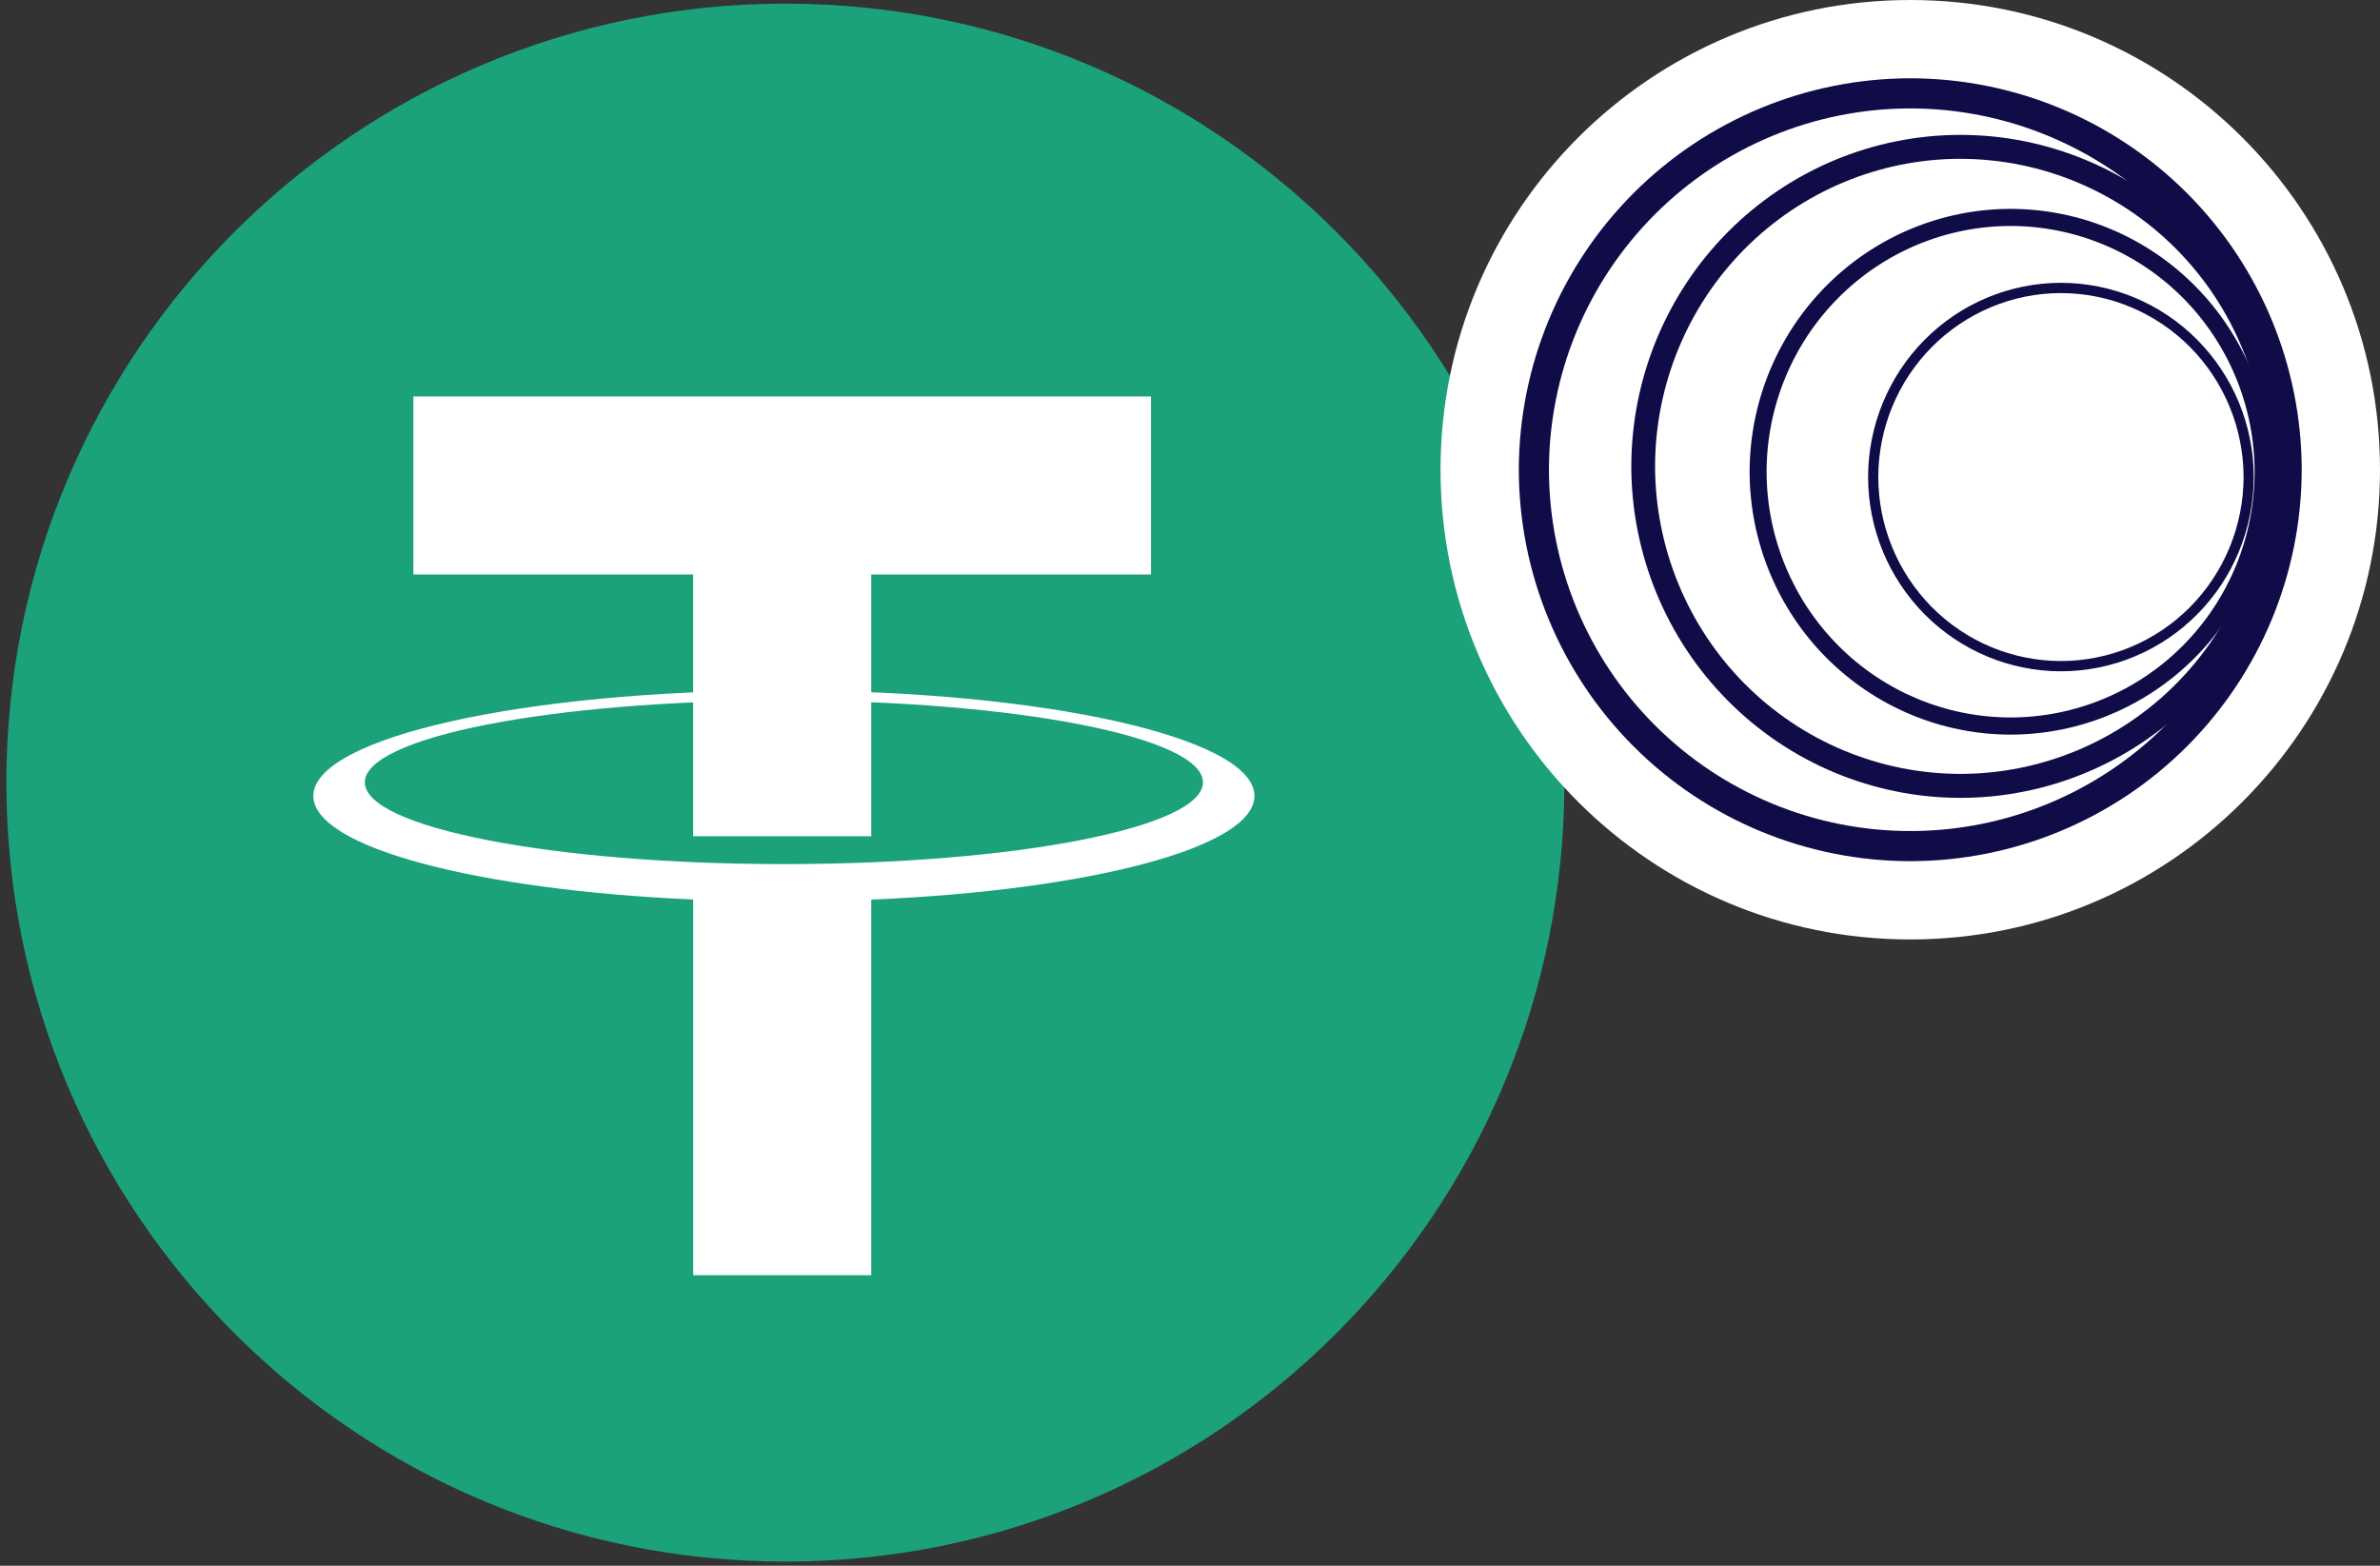
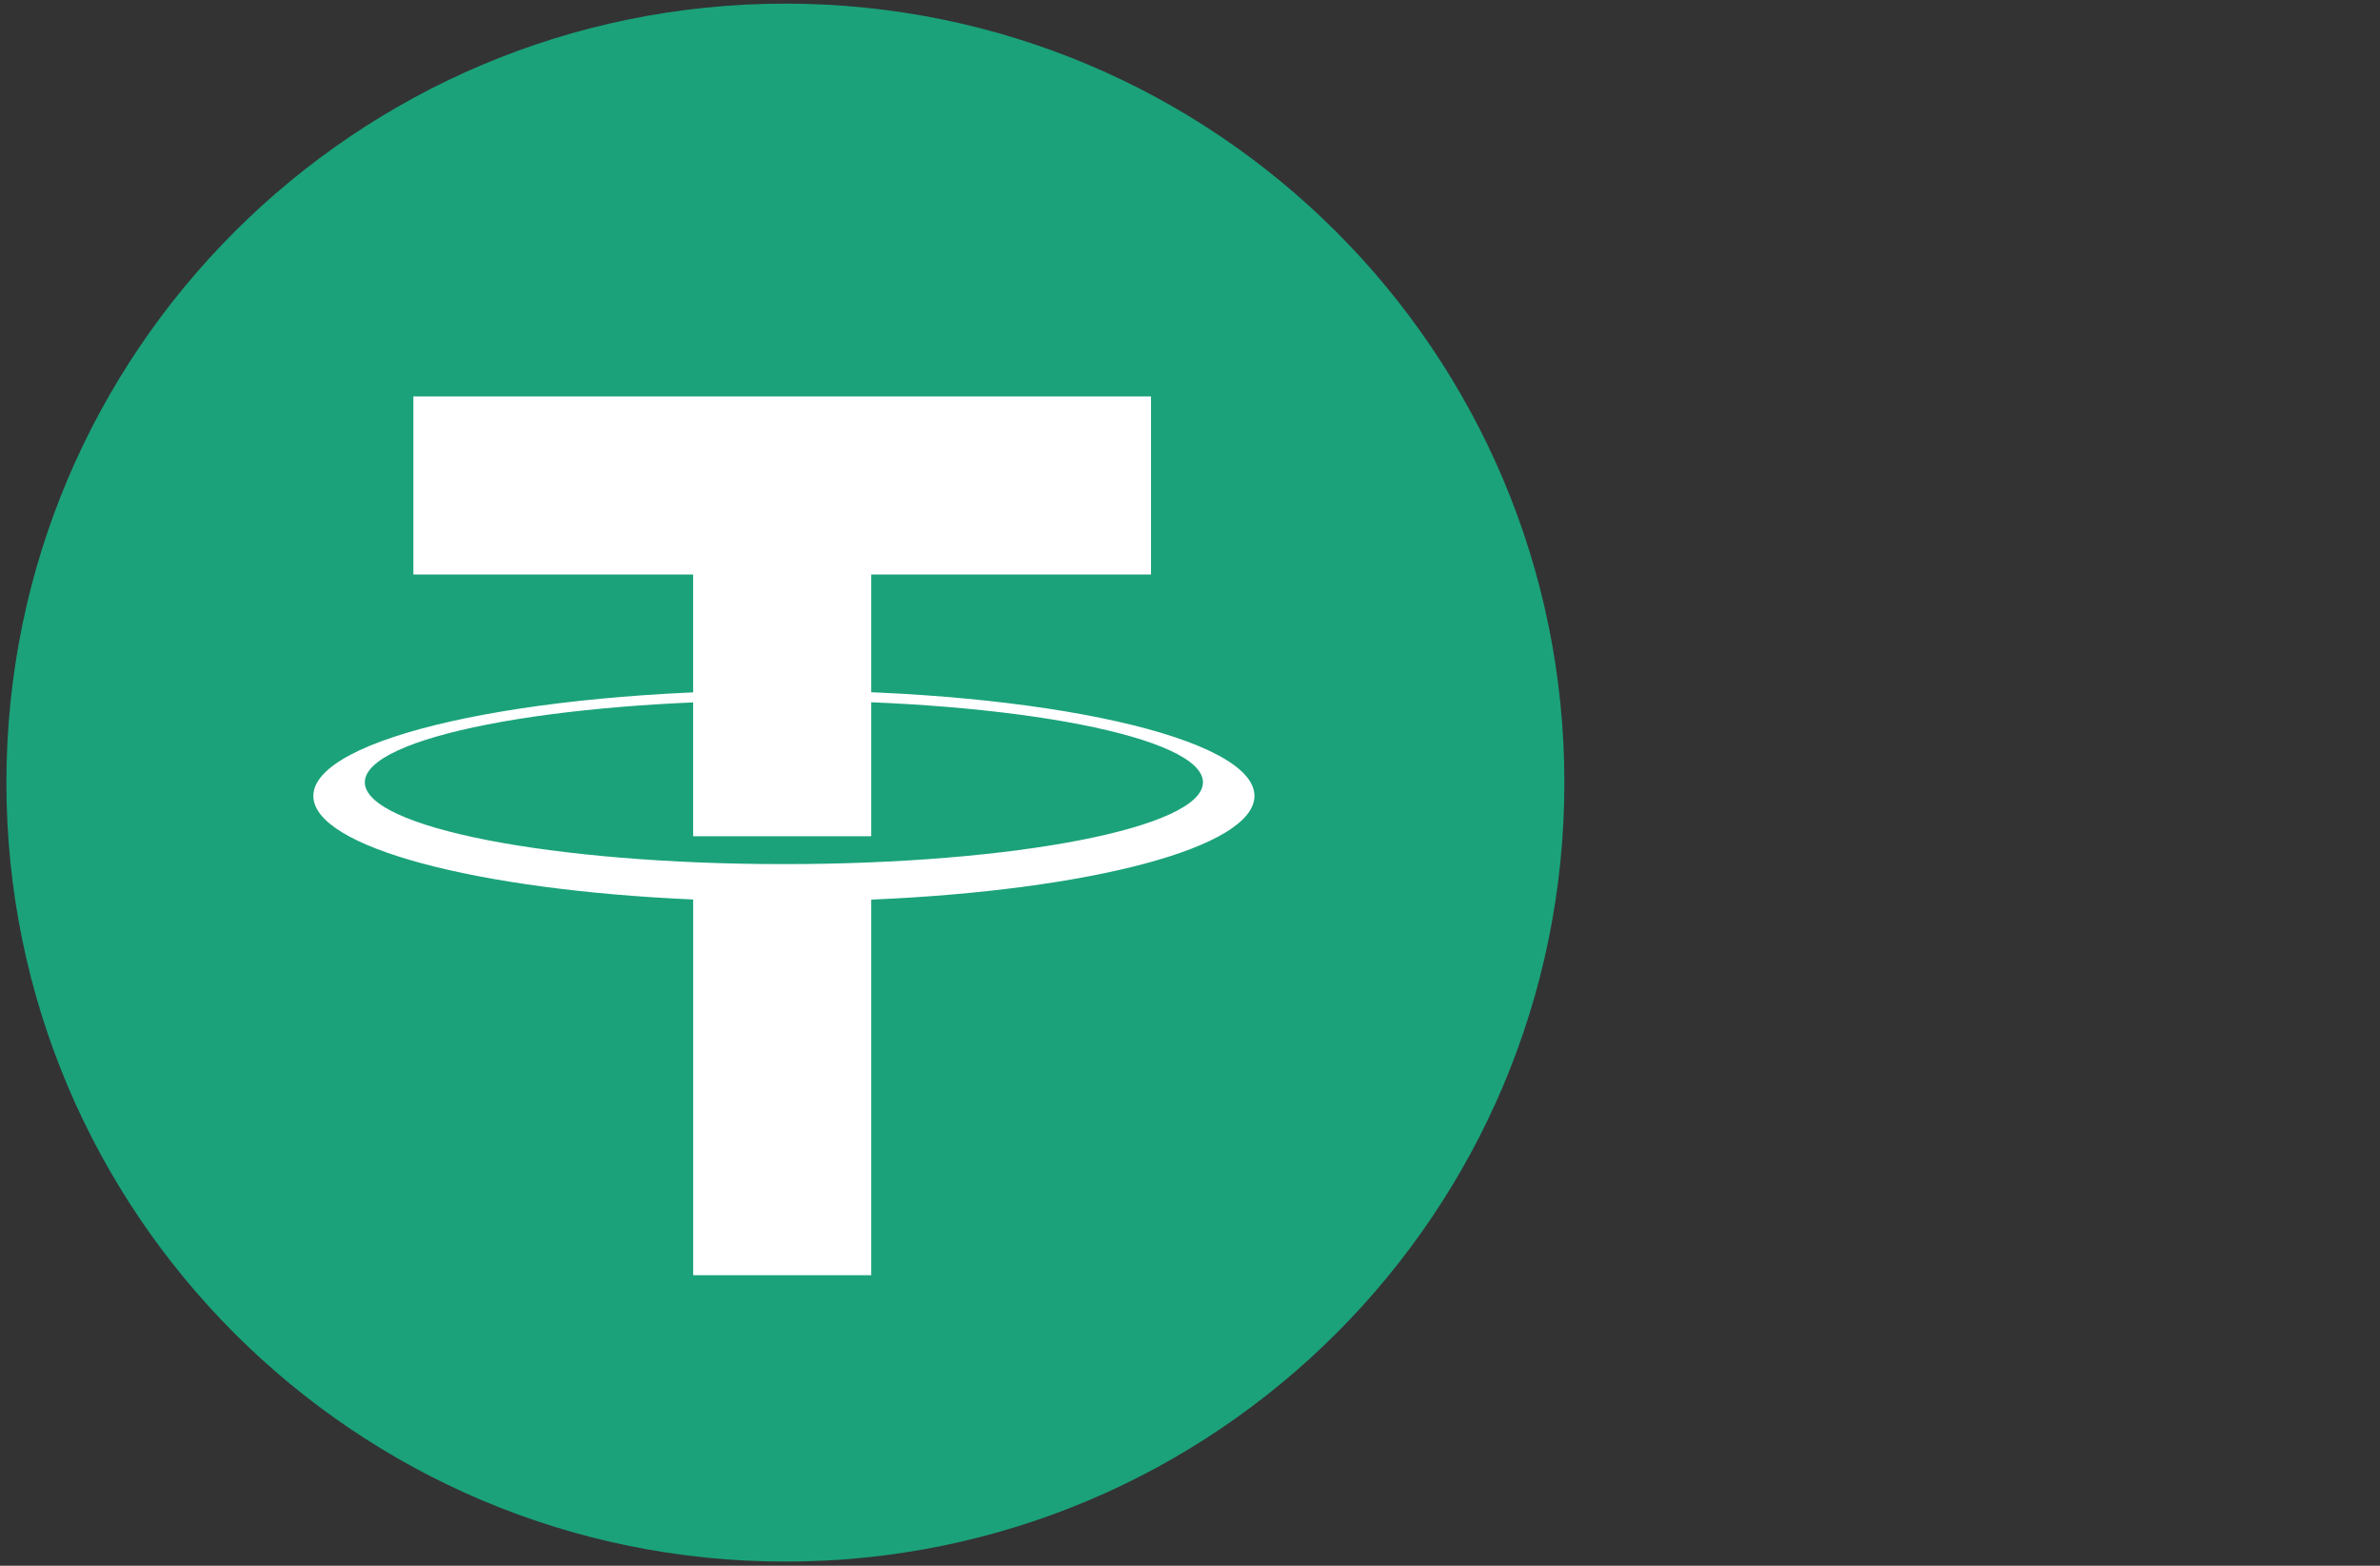
<svg xmlns="http://www.w3.org/2000/svg" width="76" height="50" viewBox="0 0 76 50" fill="none">
  <rect x="0" y="0" width="76" height="50" fill="#333333" stroke="none" />
  <g clip-path="url(#clip0_15418_20812)">
    <path d="M49.955 24.991C49.955 38.73 38.819 49.867 25.08 49.867C11.341 49.867 0.204 38.73 0.204 24.991C0.204 11.253 11.341 0.116 25.08 0.116C38.819 0.116 49.955 11.253 49.955 24.991Z" fill="#1BA27A" />
    <path d="M36.755 12.66H13.2V18.346H22.134V26.704H27.821V18.346H36.755V12.66Z" fill="white" />
    <path d="M25.032 27.594C17.642 27.594 11.65 26.425 11.65 24.982C11.65 23.539 17.641 22.369 25.032 22.369C32.423 22.369 38.414 23.539 38.414 24.982C38.414 26.425 32.423 27.594 25.032 27.594ZM40.058 25.417C40.058 23.556 33.331 22.048 25.032 22.048C16.734 22.048 10.006 23.556 10.006 25.417C10.006 27.056 15.223 28.421 22.135 28.724V40.722H27.821V28.728C34.787 28.435 40.058 27.064 40.058 25.417Z" fill="white" />
  </g>
  <g clip-path="url(#clip1_15418_20812)">
    <path d="M61 30C69.284 30 76 23.284 76 15C76 6.716 69.284 0 61 0C52.716 0 46 6.716 46 15C46 23.284 52.716 30 61 30Z" fill="white" />
-     <path d="M61 27.5C57.687 27.498 54.511 26.181 52.167 23.837C49.824 21.494 48.505 18.316 48.5 15.001C48.505 11.685 49.824 8.507 52.167 6.164C54.511 3.82 57.687 2.503 61 2.5C64.313 2.503 67.489 3.82 69.833 6.164C72.176 8.507 73.495 11.685 73.5 15.001C73.495 18.316 72.176 21.494 69.833 23.837C67.489 26.181 64.313 27.498 61 27.5ZM61 3.462C57.942 3.464 55.01 4.681 52.847 6.844C50.684 9.007 49.466 11.94 49.462 15.001C49.465 18.062 50.681 20.996 52.845 23.159C55.009 25.323 57.942 26.538 61 26.538C64.058 26.538 66.991 25.323 69.155 23.159C71.319 20.996 72.535 18.062 72.538 15.001C72.534 11.94 71.316 9.007 69.153 6.844C66.99 4.681 64.058 3.464 61 3.462Z" fill="#0F0C48" />
-     <path d="M62.602 25.479C59.816 25.477 57.146 24.361 55.175 22.376C53.205 20.392 52.096 17.7 52.092 14.893C52.096 12.085 53.205 9.394 55.175 7.409C57.146 5.425 59.816 4.309 62.602 4.307C65.387 4.309 68.058 5.425 70.028 7.409C71.999 9.394 73.108 12.085 73.112 14.893C73.108 17.7 71.999 20.392 70.028 22.376C68.058 24.361 65.387 25.477 62.602 25.479ZM62.602 5.071C60.018 5.073 57.54 6.108 55.712 7.949C53.884 9.791 52.855 12.288 52.851 14.893C52.856 17.497 53.885 19.994 55.712 21.835C57.54 23.676 60.018 24.711 62.602 24.713C65.186 24.711 67.663 23.676 69.491 21.835C71.319 19.994 72.348 17.497 72.353 14.893C72.348 12.288 71.319 9.791 69.491 7.95C67.663 6.11 65.186 5.074 62.602 5.072V5.071Z" fill="#0F0C48" />
-     <path d="M64.204 23.459C61.995 23.457 59.878 22.572 58.315 20.998C56.753 19.425 55.874 17.291 55.87 15.065C55.874 12.838 56.753 10.704 58.315 9.13C59.878 7.557 61.995 6.672 64.204 6.67C66.413 6.672 68.531 7.556 70.093 9.13C71.656 10.704 72.535 12.838 72.538 15.065C72.534 17.291 71.655 19.425 70.093 20.998C68.53 22.572 66.413 23.457 64.204 23.459ZM64.204 7.216C62.139 7.218 60.159 8.045 58.698 9.516C57.237 10.987 56.415 12.983 56.412 15.065C56.415 17.146 57.237 19.141 58.698 20.612C60.159 22.083 62.139 22.91 64.204 22.911C66.269 22.91 68.249 22.083 69.71 20.612C71.171 19.141 71.993 17.146 71.996 15.065C71.993 12.983 71.171 10.987 69.71 9.516C68.249 8.045 66.269 7.218 64.204 7.216Z" fill="#0F0C48" />
-     <path d="M65.811 21.437C64.179 21.436 62.614 20.782 61.46 19.619C60.306 18.457 59.656 16.88 59.653 15.235C59.656 13.59 60.305 12.013 61.459 10.85C62.614 9.686 64.179 9.033 65.811 9.031C67.443 9.033 69.008 9.686 70.163 10.85C71.317 12.013 71.967 13.59 71.969 15.235C71.966 16.88 71.317 18.457 70.162 19.619C69.008 20.782 67.443 21.436 65.811 21.437ZM65.811 9.359C64.265 9.36 62.783 9.98 61.69 11.081C60.596 12.183 59.981 13.677 59.979 15.235C59.981 16.793 60.597 18.286 61.69 19.388C62.783 20.489 64.265 21.108 65.811 21.109C67.357 21.108 68.839 20.489 69.932 19.388C71.025 18.286 71.641 16.793 71.644 15.235C71.641 13.677 71.026 12.183 69.933 11.081C68.839 9.98 67.357 9.36 65.811 9.359Z" fill="#0F0C48" />
  </g>
  <defs>
    <clipPath id="clip0_15418_20812">
      <rect width="50" height="50" fill="white" />
    </clipPath>
    <clipPath id="clip1_15418_20812">
-       <rect width="30" height="30" fill="white" transform="translate(46)" />
-     </clipPath>
+       </clipPath>
  </defs>
</svg>